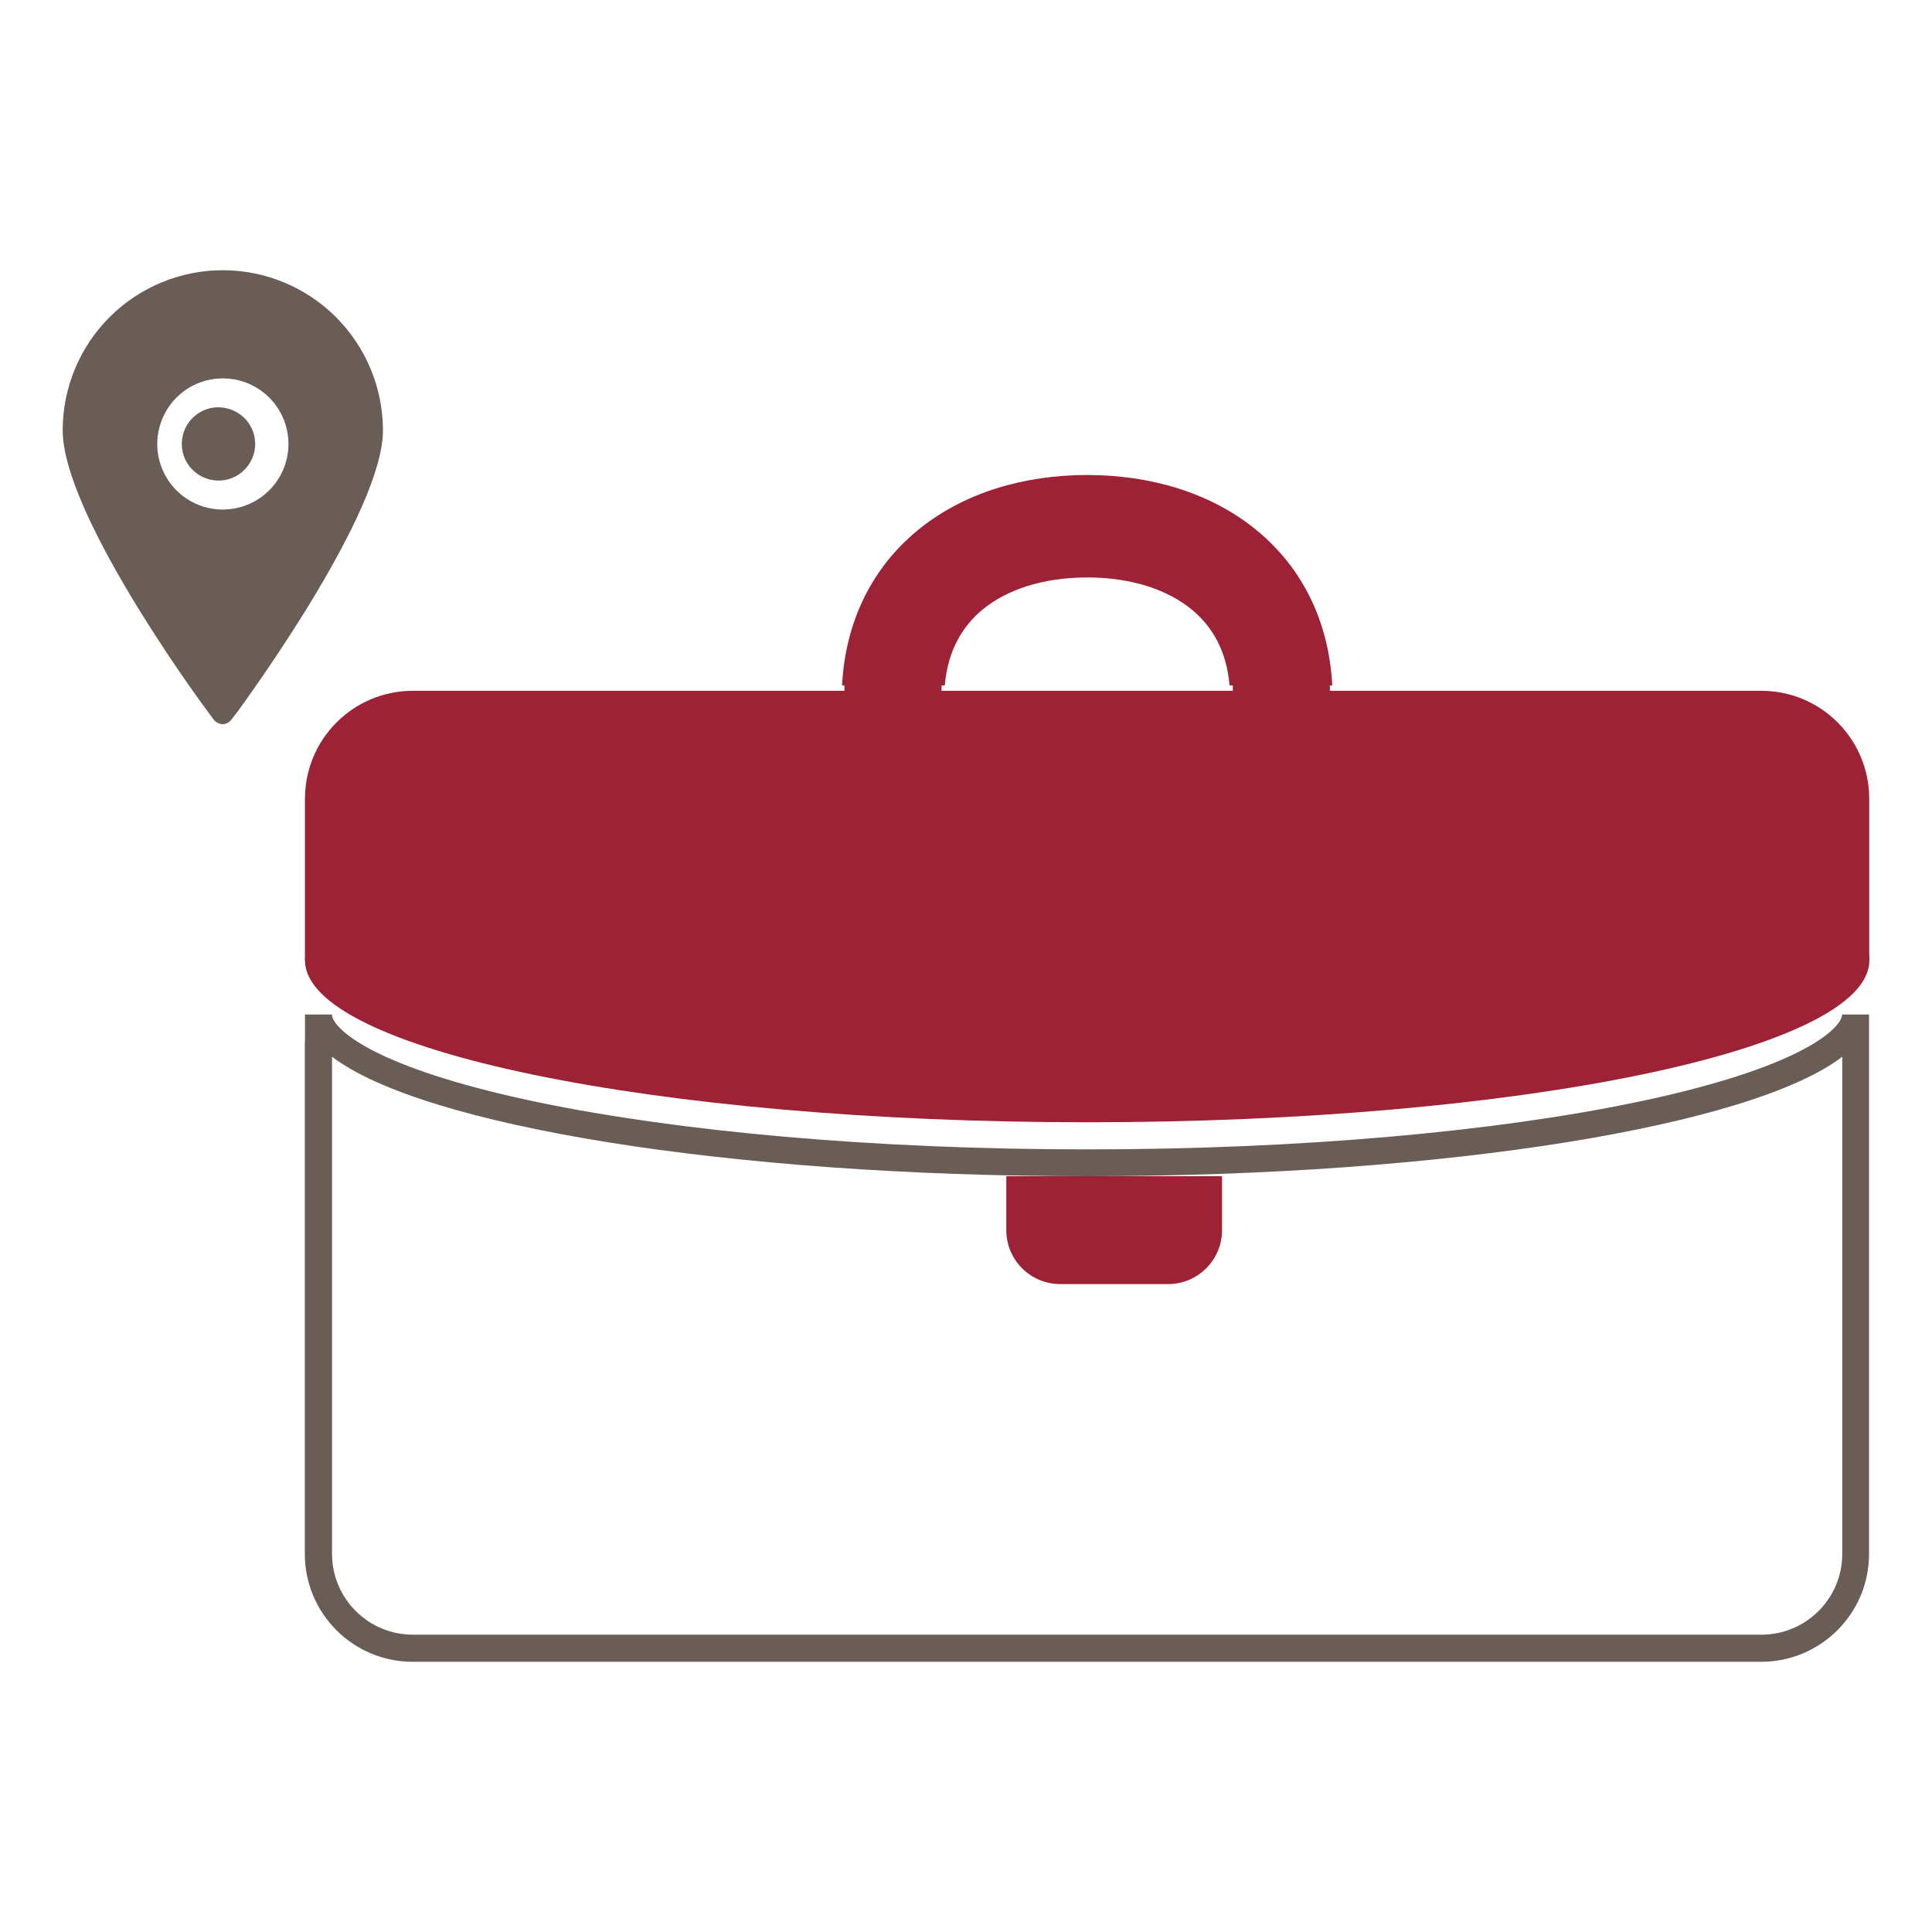
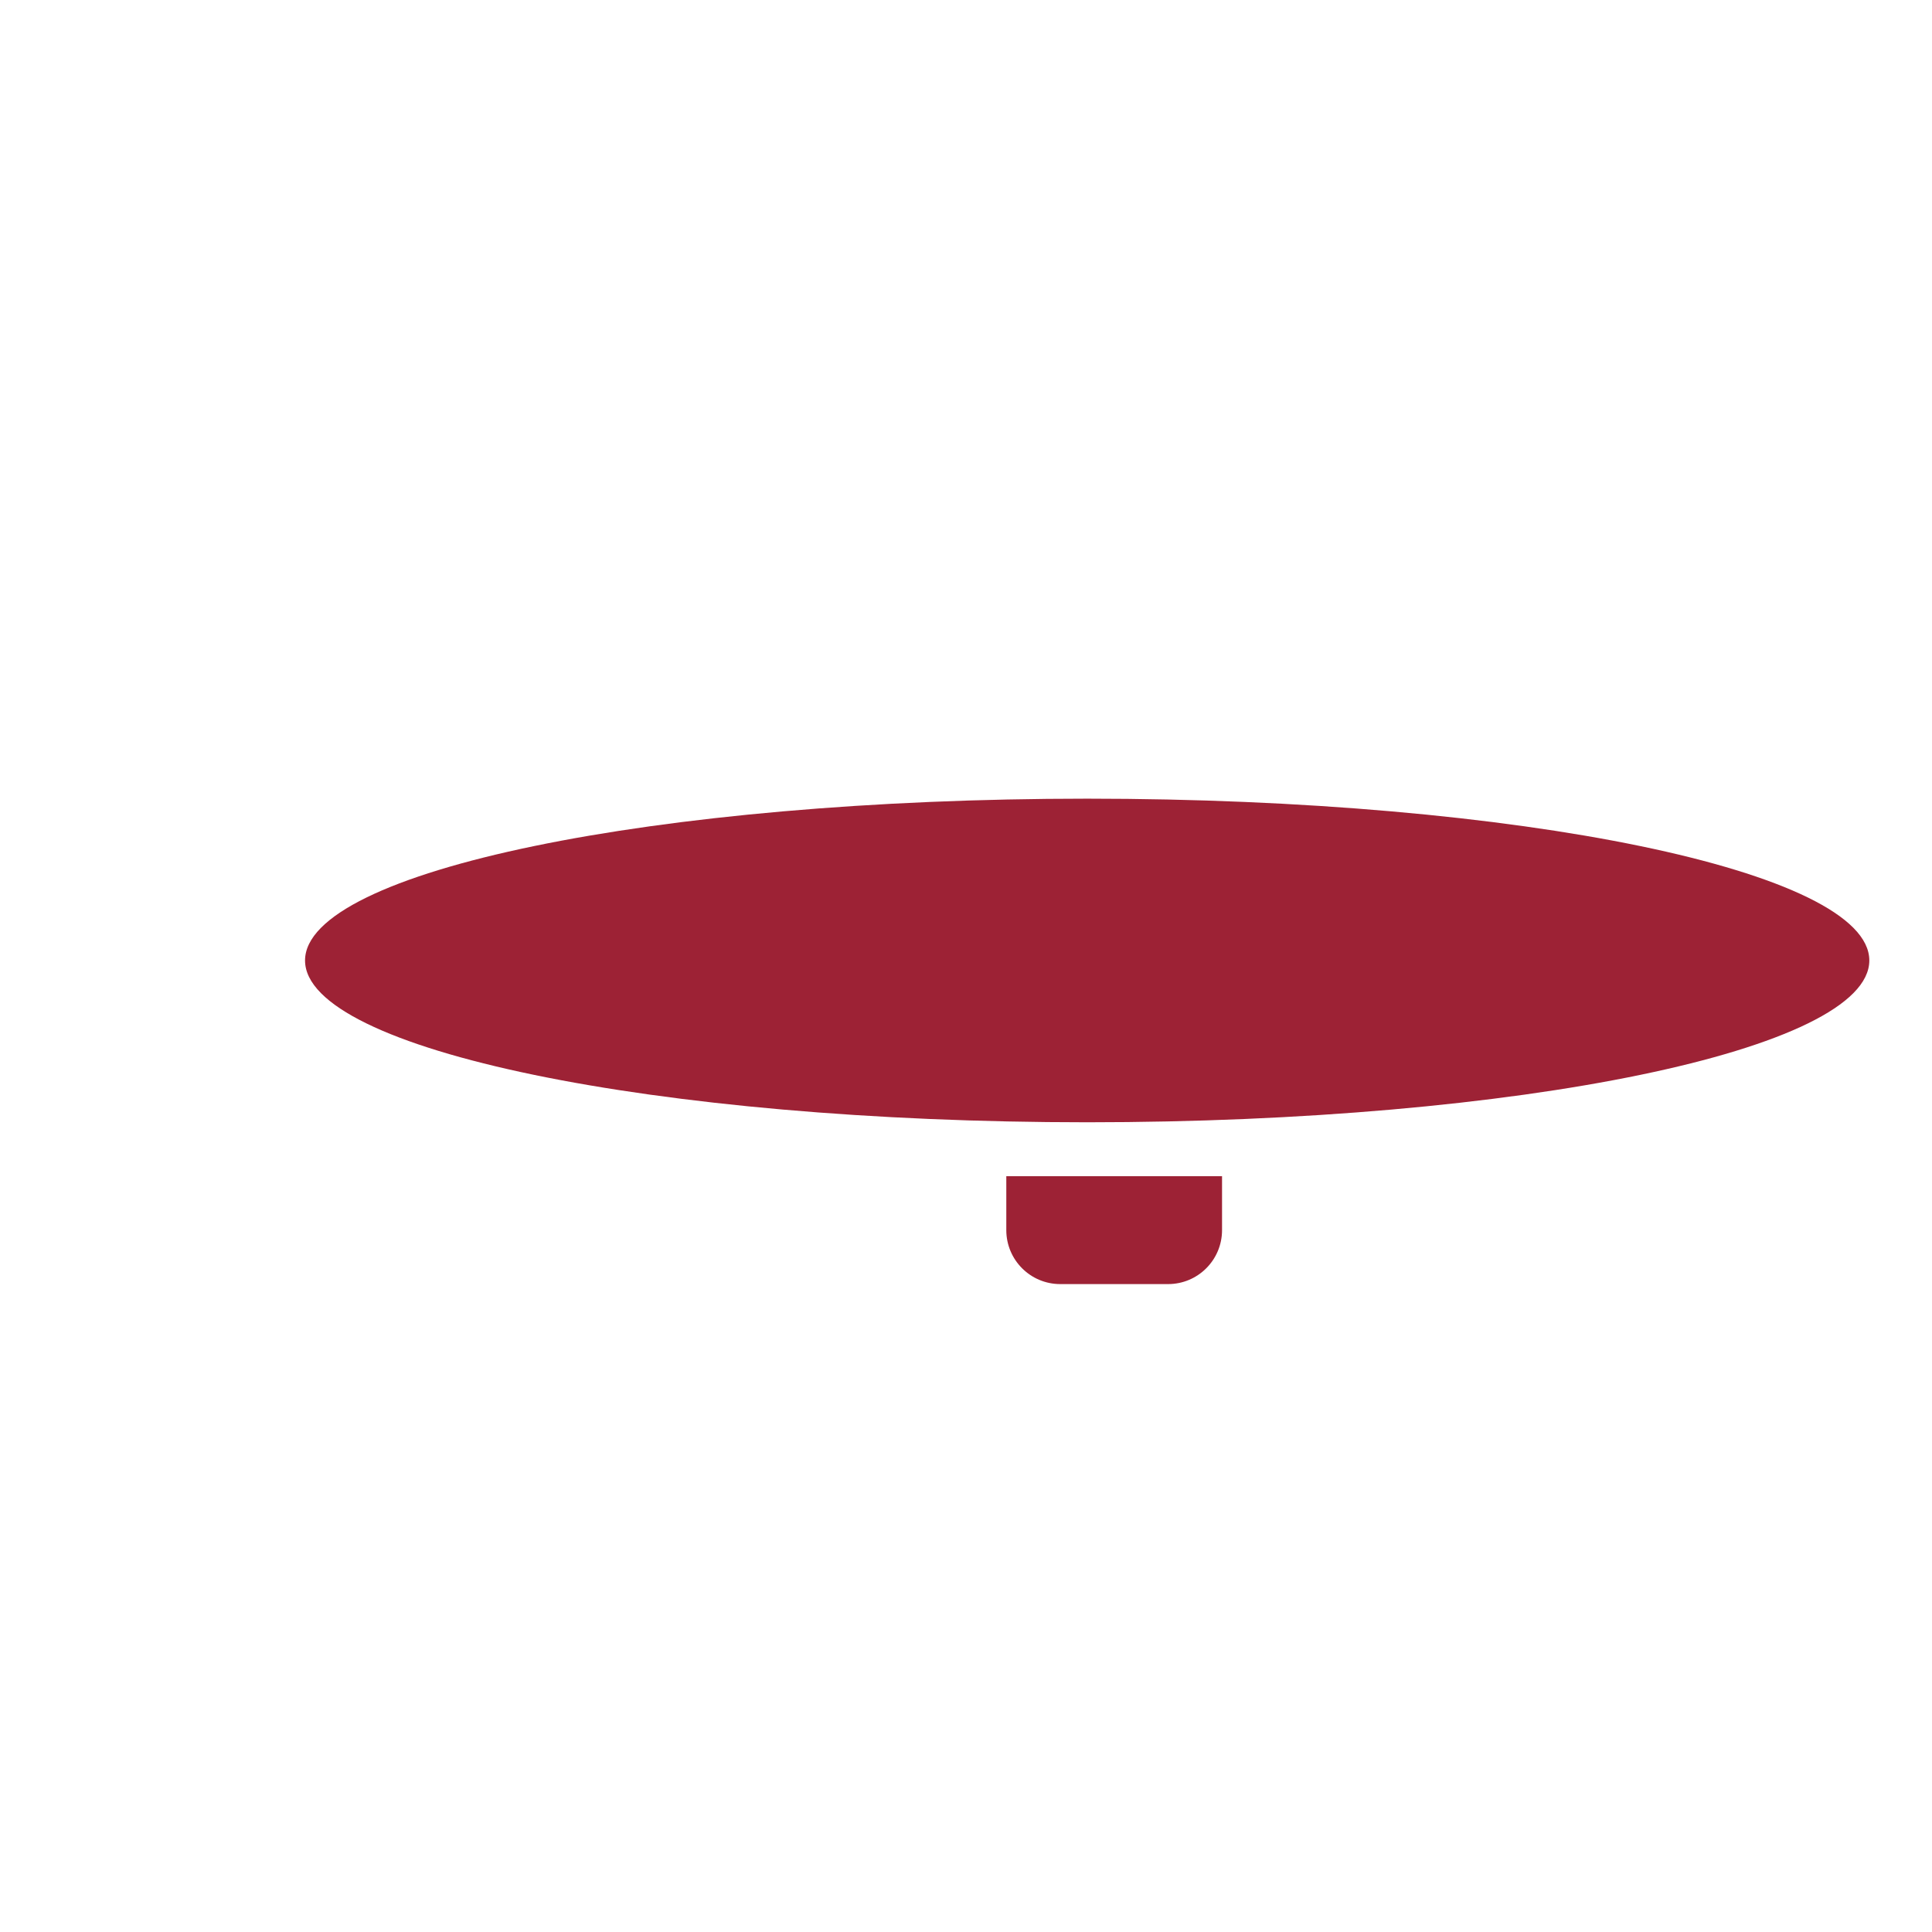
<svg xmlns="http://www.w3.org/2000/svg" version="1.1" width="36" height="36" viewBox="0 0 36 36">
  <title>business</title>
-   <path class="fill-secondary" fill="#695d56" d="M4.152 5.035c-0.791 0-1.55 0.315-2.11 0.874s-0.874 1.319-0.874 2.11c0 1.523 2.435 4.884 2.711 5.251l0.1 0.134c0.020 0.027 0.045 0.049 0.076 0.065s0.063 0.025 0.097 0.026c0.032-0.002 0.063-0.010 0.092-0.027s0.052-0.038 0.071-0.064l0.105-0.134c0.277-0.382 2.716-3.743 2.716-5.251-0.001-0.791-0.316-1.549-0.875-2.109s-1.318-0.874-2.109-0.875zM4.152 9.495c-0.242 0-0.478-0.072-0.679-0.206s-0.358-0.325-0.45-0.549c-0.093-0.224-0.117-0.469-0.069-0.706s0.164-0.455 0.334-0.626c0.171-0.171 0.388-0.287 0.626-0.334s0.483-0.023 0.706 0.069c0.224 0.093 0.414 0.249 0.549 0.45s0.206 0.438 0.206 0.679c0 0.324-0.129 0.635-0.358 0.864s-0.54 0.358-0.864 0.358z" />
-   <path class="fill-secondary" fill="#695d56" d="M4.085 7.589c-0.135-0.003-0.269 0.035-0.383 0.108s-0.204 0.179-0.258 0.303c-0.054 0.124-0.069 0.262-0.045 0.396s0.089 0.257 0.184 0.353c0.095 0.097 0.217 0.163 0.35 0.191s0.271 0.015 0.396-0.036c0.126-0.051 0.233-0.138 0.309-0.251s0.117-0.245 0.117-0.381c0-0.179-0.070-0.351-0.195-0.477s-0.295-0.201-0.474-0.205z" />
-   <path class="fill-primary" fill="#9d2235" d="M5.683 14.882c0-1.11 0.9-2.010 2.010-2.010h25.127c1.11 0 2.010 0.9 2.010 2.010v3.015h-29.148v-3.015z" />
  <path class="fill-primary" fill="#9d2235" d="M34.832 17.897c0 1.665-6.525 3.015-14.574 3.015s-14.574-1.35-14.574-3.015c0-1.665 6.525-3.015 14.574-3.015s14.574 1.35 14.574 3.015z" />
-   <path class="fill-secondary" fill="#695d56" d="M5.683 19.405v-0.502h0.502v0.001c0 0.031 0.013 0.115 0.151 0.254 0.139 0.14 0.37 0.3 0.712 0.468 0.683 0.333 1.702 0.648 3.004 0.918 2.595 0.537 6.202 0.873 10.203 0.873s7.608-0.335 10.203-0.873c1.302-0.269 2.322-0.584 3.004-0.918 0.342-0.168 0.573-0.327 0.712-0.468 0.137-0.139 0.151-0.223 0.151-0.254v-0.001h0.502v10.052c0 1.11-0.9 2.010-2.010 2.010h-25.127c-1.11 0-2.010-0.9-2.010-2.010v-9.549zM34.329 19.69c-1.674 1.283-7.34 2.227-14.071 2.227s-12.397-0.945-14.071-2.227v9.263c0 0.833 0.675 1.507 1.507 1.507h25.127c0.833 0 1.507-0.675 1.507-1.507v-9.263z" />
-   <path class="fill-primary" fill="#9d2235" d="M17.605 12.771c0.056-0.648 0.327-1.1 0.702-1.411 0.445-0.368 1.118-0.6 1.951-0.6s1.505 0.232 1.951 0.6c0.376 0.311 0.647 0.763 0.702 1.411h0.061v3.015h1.809v-3.015h0.044c-0.063-1.208-0.57-2.198-1.4-2.883-0.864-0.714-2.001-1.037-3.167-1.037s-2.302 0.323-3.167 1.037c-0.829 0.685-1.338 1.675-1.4 2.883h0.044v3.015h1.809v-3.015h0.061zM20.205 17.796h0.001z" />
  <path class="fill-primary" fill="#9d2235" d="M18.75 21.917h4.021v1.005c0 0.555-0.45 1.005-1.005 1.005h-2.010c-0.555 0-1.005-0.45-1.005-1.005v-1.005z" />
</svg>